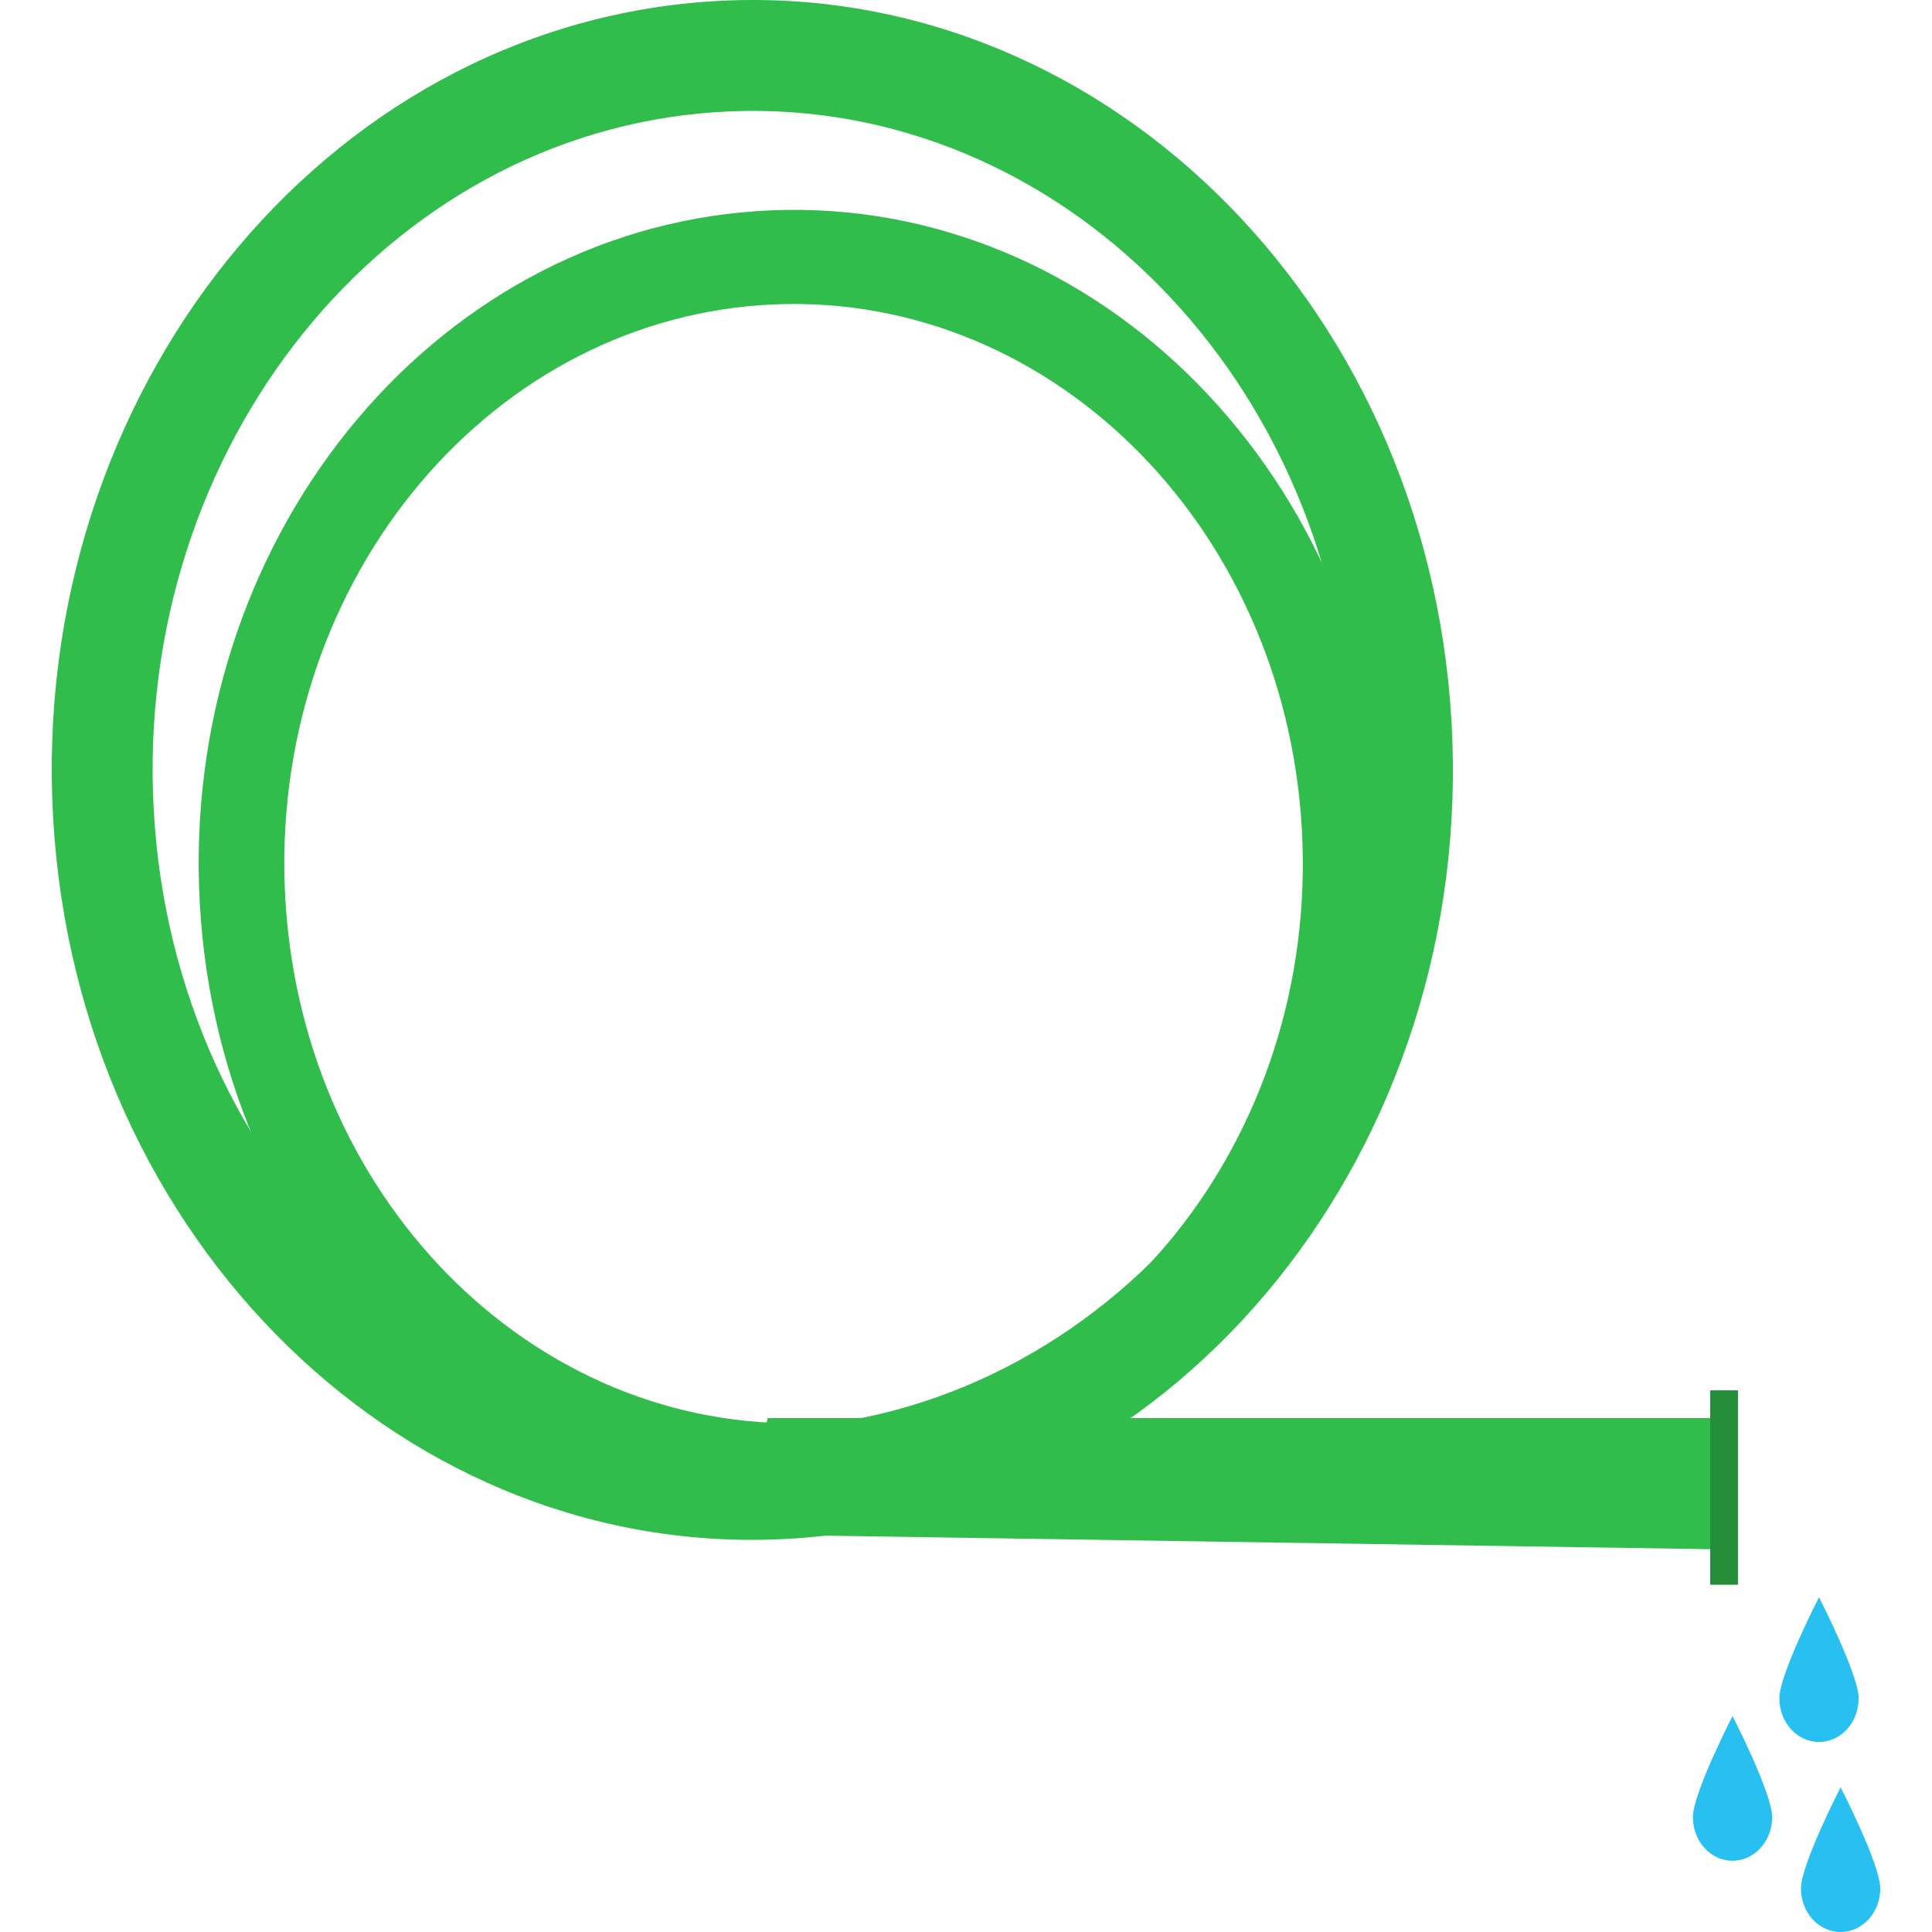
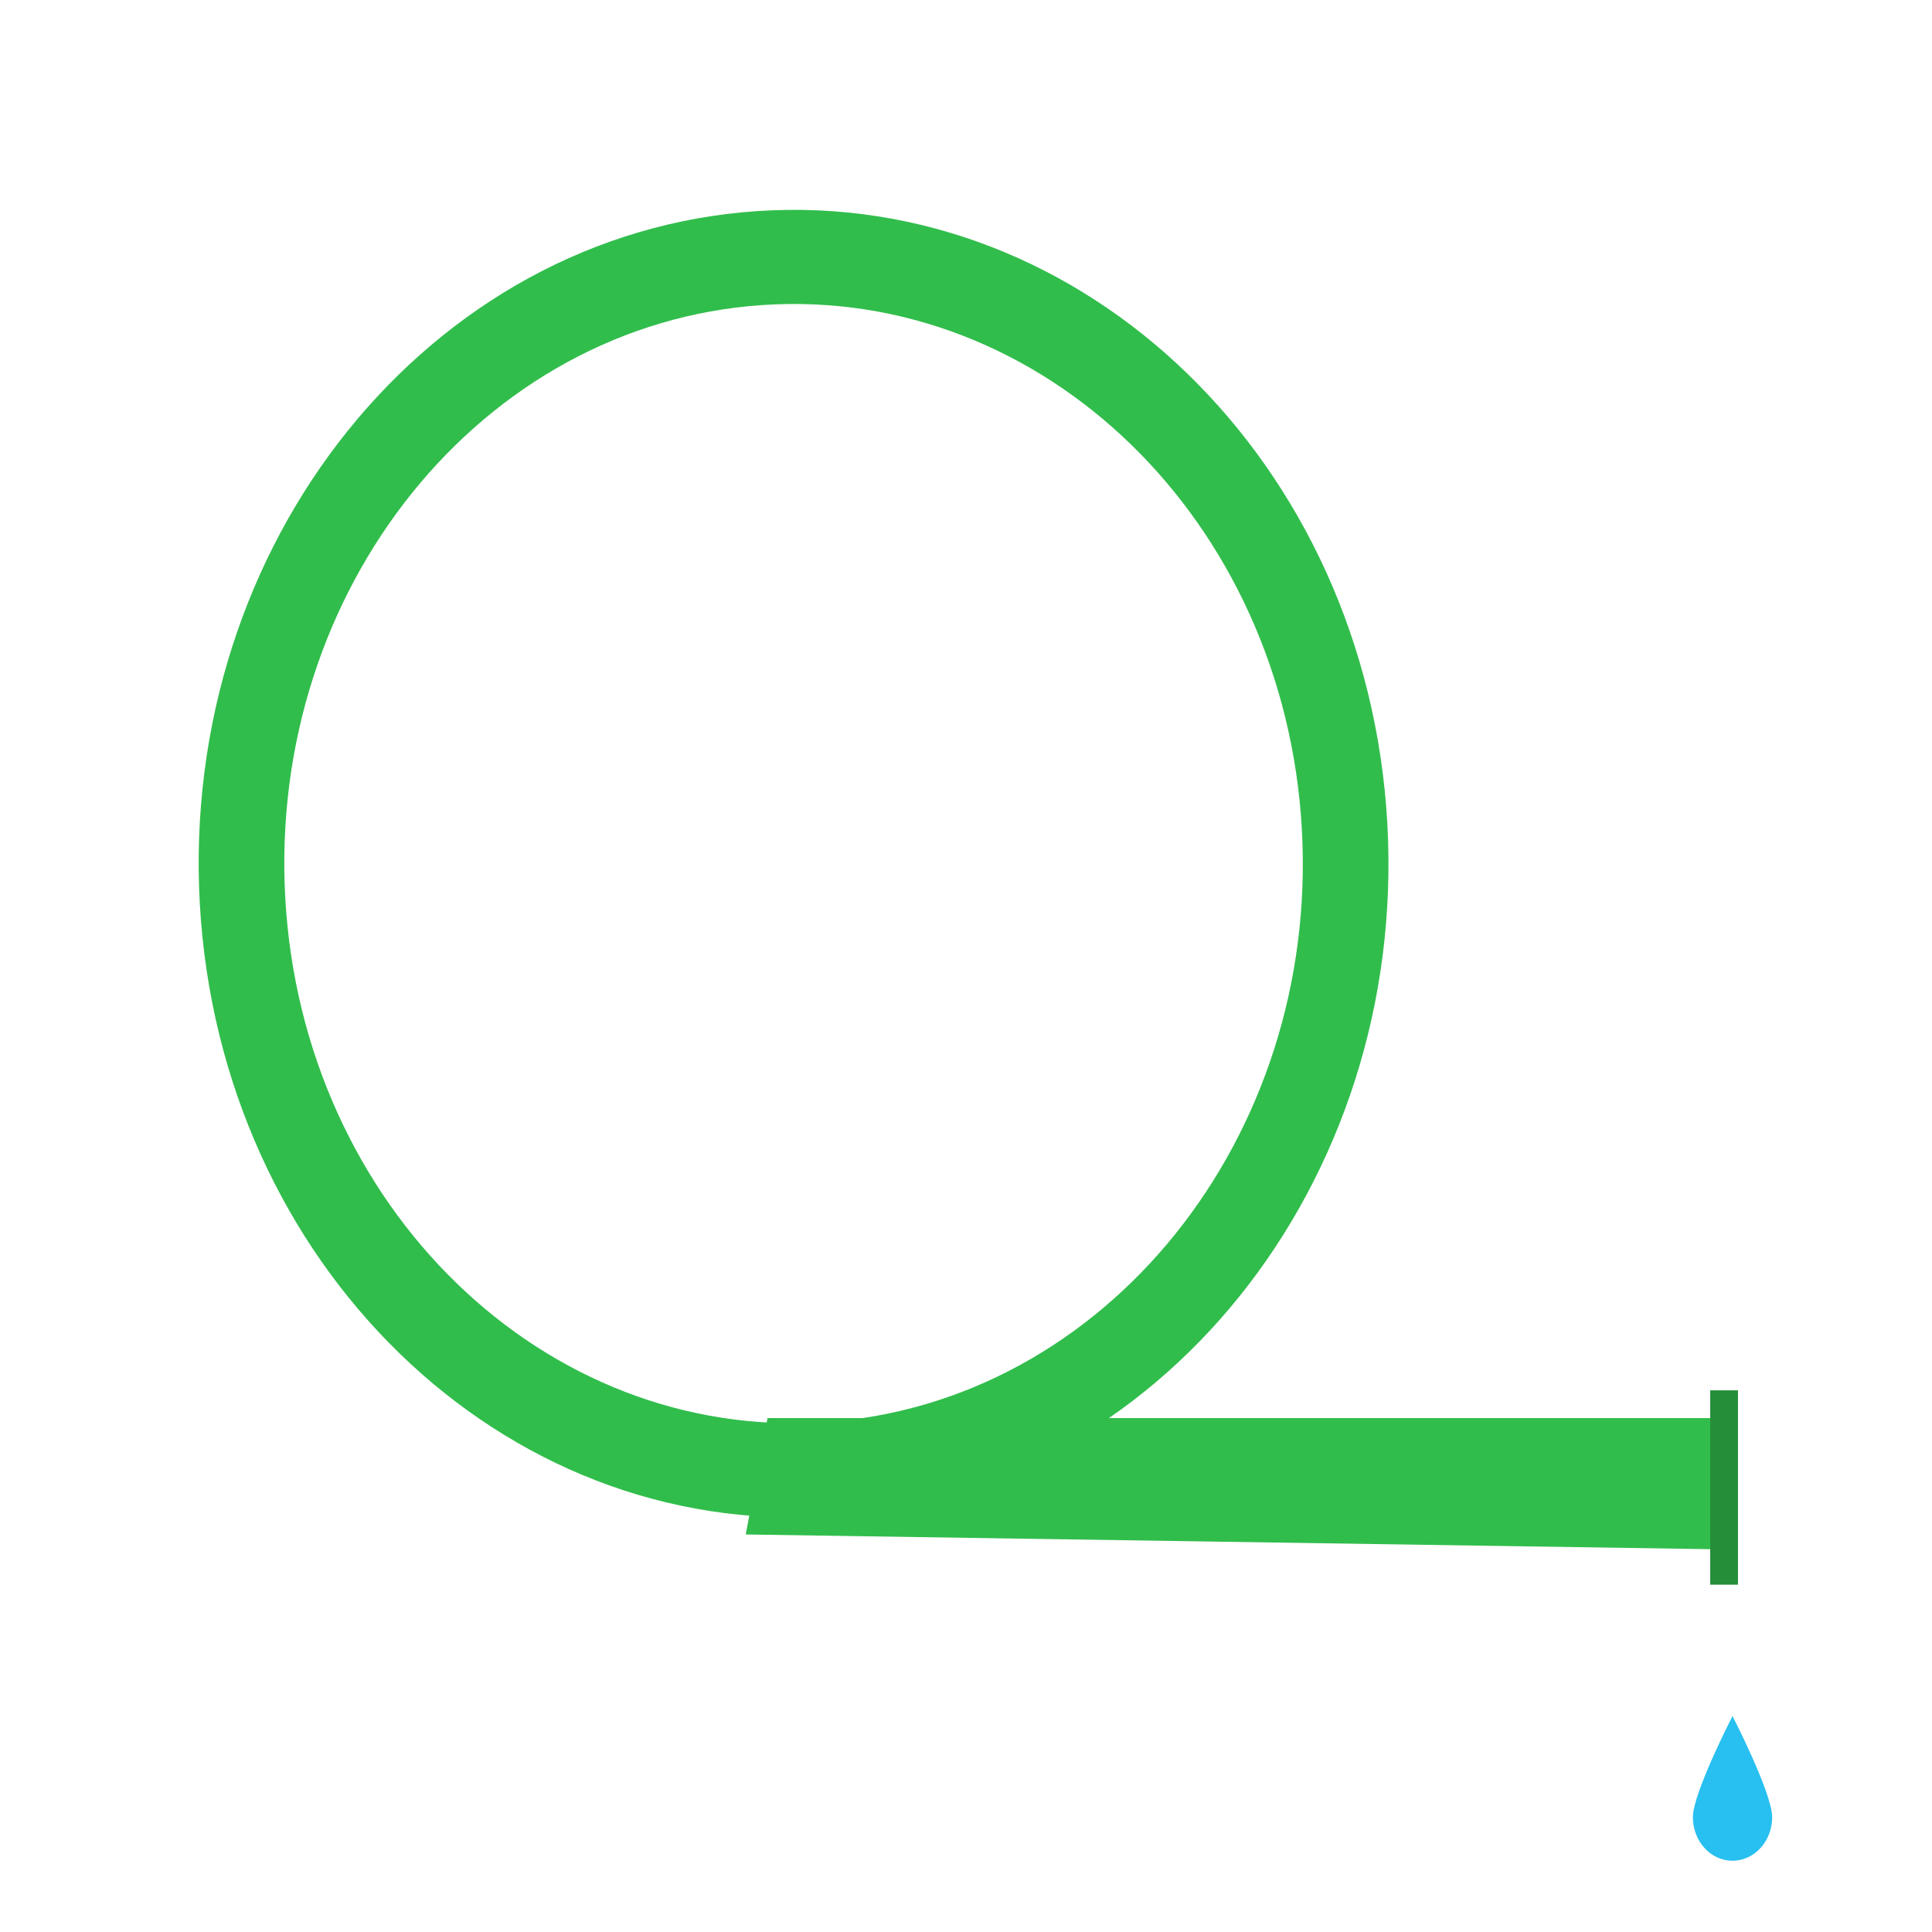
<svg xmlns="http://www.w3.org/2000/svg" version="1.1" id="Capa_1" viewBox="0 0 139.162 139.162" xml:space="preserve">
  <g>
    <g>
-       <path style="fill:#31BD4C;" d="M104.556,52.036c-1.721-30.57-25.664-53.817-53.48-51.929C23.259,1.999,2.105,28.314,3.825,58.883    c1.721,30.565,25.664,53.814,53.481,51.926C85.123,108.915,106.276,82.605,104.556,52.036z M11.076,58.391    C9.605,32.221,27.713,9.697,51.524,8.08c23.813-1.62,44.308,18.28,45.78,44.446c1.474,26.169-16.635,48.694-40.446,50.312    C33.046,104.456,12.549,84.554,11.076,58.391z" />
      <path style="fill:#31BD4C;" d="M99.929,59.299c-1.461-25.957-21.794-45.698-45.414-44.092    c-23.619,1.605-41.583,23.949-40.122,49.905c1.462,25.959,21.793,45.701,45.413,44.095    C83.426,107.597,101.389,85.257,99.929,59.299z M20.549,64.696c-1.25-22.218,14.128-41.345,34.348-42.722    c20.22-1.372,37.625,15.525,38.875,37.743c1.252,22.22-14.127,41.348-34.346,42.722C39.206,103.812,21.801,86.916,20.549,64.696z" />
      <polygon style="fill:#31BD4C;" points="123.186,111.588 53.716,110.528 55.285,102.145 123.186,102.145   " />
      <rect x="123.186" y="100.145" style="fill:#258E39;" width="2" height="14" />
    </g>
-     <path style="fill:#27C0F0;" d="M133.878,122.334c0,1.733-1.279,3.139-2.855,3.139c-1.578,0-2.856-1.405-2.856-3.139   c0-1.733,2.856-7.282,2.856-7.282S133.878,120.602,133.878,122.334z" />
    <path style="fill:#27C0F0;" d="M127.649,130.89c0,1.734-1.278,3.139-2.856,3.139c-1.577,0-2.855-1.404-2.855-3.139   s2.855-7.282,2.855-7.282S127.649,129.156,127.649,130.89z" />
-     <path style="fill:#27C0F0;" d="M135.435,136.024c0,1.734-1.278,3.138-2.856,3.138c-1.577,0-2.856-1.403-2.856-3.138   c0-1.732,2.856-7.284,2.856-7.284S135.435,134.291,135.435,136.024z" />
  </g>
</svg>